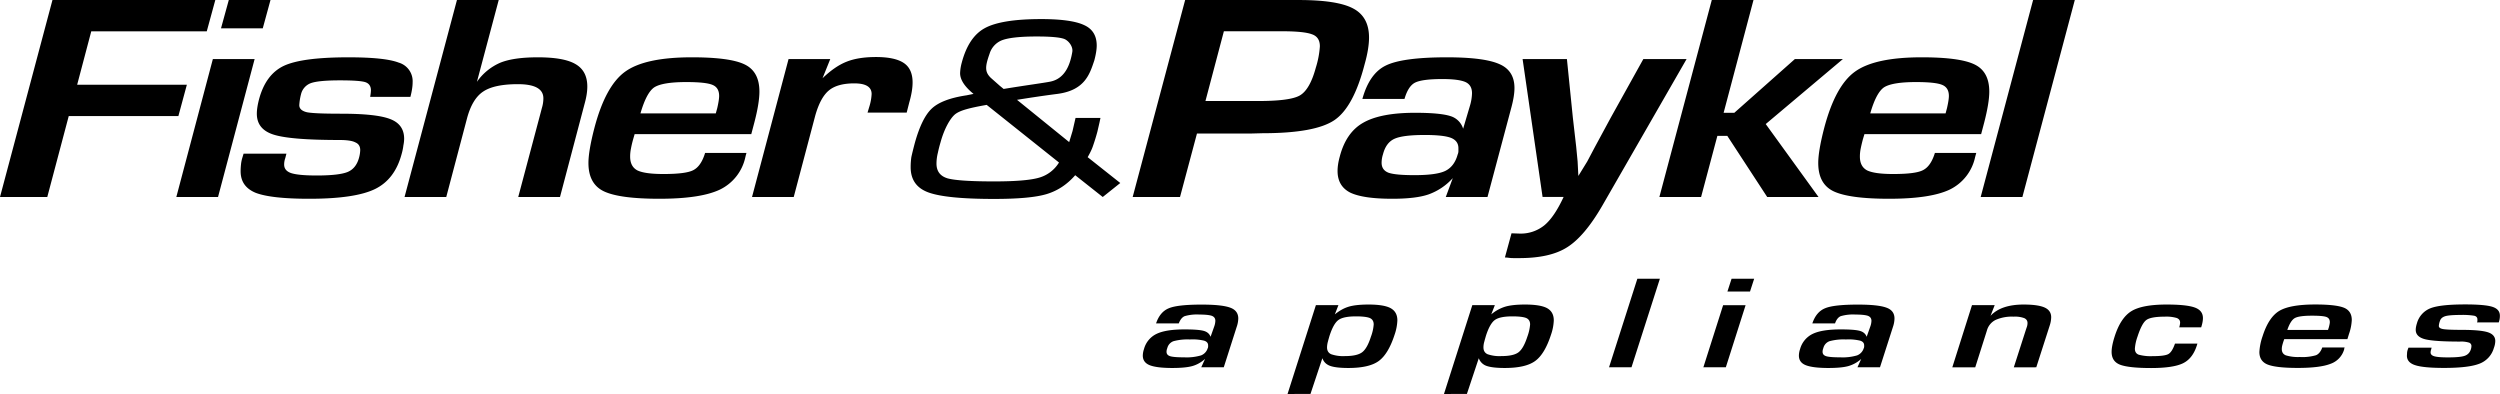
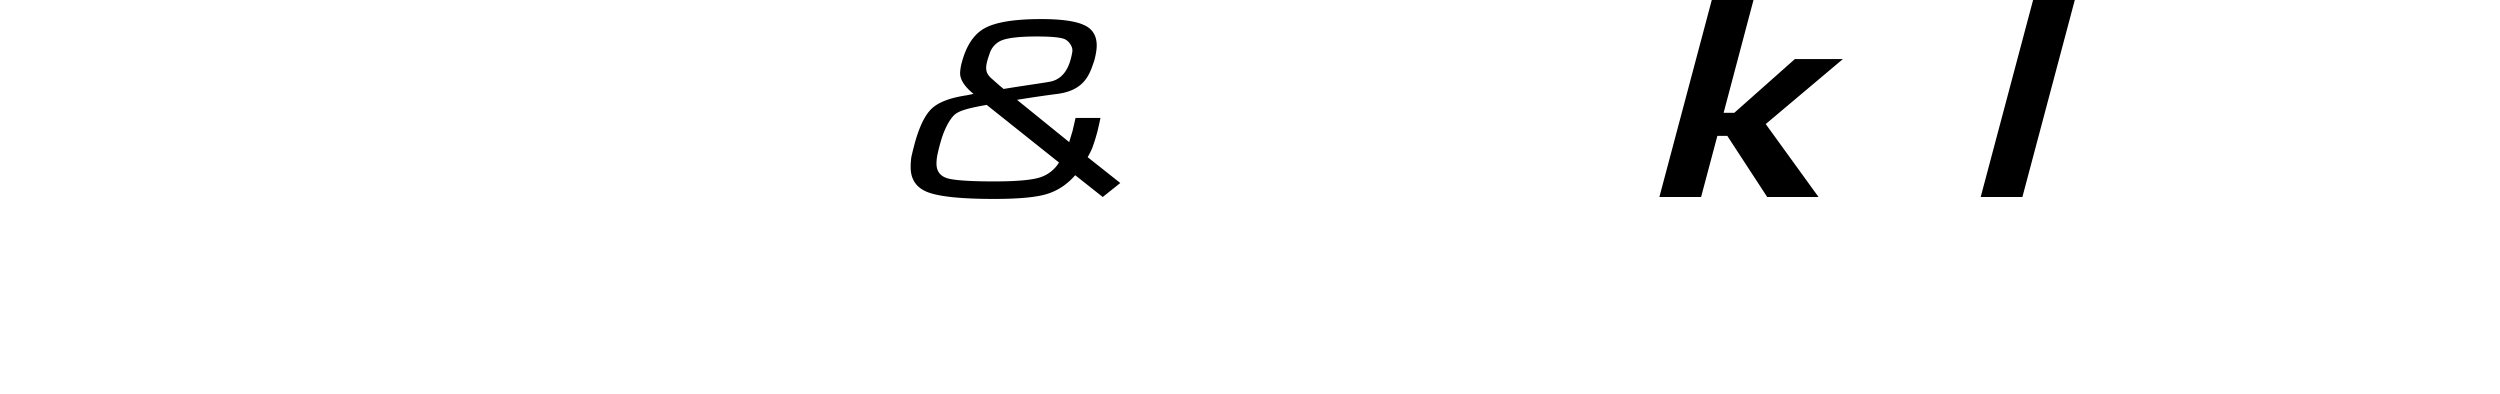
<svg xmlns="http://www.w3.org/2000/svg" width="2500" height="394" viewBox="0 0 43.938 6.924">
-   <path d="M21.163 5.987c.046.015.07.042.07.083v.021c0 .01-.002.019-.007.028a.197.197 0 0 1-.118.127.9.9 0 0 1-.293.034c-.119 0-.201-.006-.246-.019s-.067-.039-.067-.079c0-.021.005-.043.014-.066a.172.172 0 0 1 .109-.12.94.94 0 0 1 .288-.03.874.874 0 0 1 .25.021zm-.342-.431a.772.772 0 0 1 .259-.028c.103 0 .175.008.217.022.042.016.063.045.063.089a.319.319 0 0 1-.021.102l-.063.178c-.019-.053-.06-.088-.123-.105s-.174-.025-.333-.025c-.22 0-.384.026-.492.078a.414.414 0 0 0-.222.267.37.37 0 0 0-.021.116c0 .079.041.136.121.168s.213.049.398.049c.152 0 .269-.011.349-.033s.156-.064.226-.126l-.067.147h.396l.227-.71a.485.485 0 0 0 .028-.147c0-.094-.048-.158-.144-.192-.096-.035-.262-.053-.498-.053-.282 0-.476.021-.58.065-.104.043-.178.132-.223.266h.399c.026-.067.06-.11.104-.128zM24.075 5.589c.045.02.068.058.068.113a.764.764 0 0 1-.049.216c-.044.139-.096.23-.156.274s-.16.066-.299.066a.642.642 0 0 1-.244-.033c-.048-.022-.072-.062-.072-.12a.41.41 0 0 1 .018-.111c.004-.019.013-.047.024-.087.047-.146.099-.24.158-.283.058-.043.161-.064.308-.064.117 0 .198.01.244.029zm-1.446 1.335l.403-.001.209-.628c.023.065.068.11.136.135.066.024.174.037.321.037.244 0 .422-.041.534-.123s.205-.236.278-.461a.865.865 0 0 0 .049-.252c0-.1-.039-.171-.118-.215-.079-.043-.208-.064-.388-.064-.15 0-.267.013-.35.038s-.163.07-.243.135l.063-.162h-.396l-.498 1.561zM26.824 5.589c.045.02.068.058.068.113a.802.802 0 0 1-.049.216c-.045.139-.097.23-.156.274s-.159.066-.3.066a.636.636 0 0 1-.243-.033c-.048-.022-.072-.062-.072-.12 0-.032.005-.069.018-.111.004-.019.013-.047.024-.087.046-.146.099-.24.158-.283s.161-.064.308-.064c.117 0 .198.01.244.029zm-1.446 1.335l.403-.001.209-.628a.22.22 0 0 0 .135.135c.067.024.174.037.322.037.244 0 .422-.041.534-.123.113-.082.205-.236.278-.461a.865.865 0 0 0 .049-.252c0-.1-.039-.171-.117-.215-.079-.043-.208-.064-.389-.064-.149 0-.266.013-.349.038a.707.707 0 0 0-.244.135l.063-.162h-.396l-.498 1.561zM29.173 4.898l-.499 1.556-.395.001.498-1.557h.396zM30.83 4.898l-.073.225h-.397l.073-.225h.397zm-.151.466l-.347 1.09-.395.001.347-1.091h.395zM32.693 5.987c.047.015.07.042.07.083v.021c0 .01-.002.019-.007.028a.197.197 0 0 1-.118.127.9.9 0 0 1-.293.034c-.119 0-.201-.006-.246-.019s-.067-.039-.067-.079c0-.021.005-.043.014-.066a.172.172 0 0 1 .109-.12.935.935 0 0 1 .288-.03.874.874 0 0 1 .25.021zm-.341-.431a.772.772 0 0 1 .259-.028c.103 0 .175.008.217.022.042.016.063.045.063.089a.319.319 0 0 1-.021.102l-.063.178c-.019-.053-.06-.088-.123-.105s-.174-.025-.333-.025c-.219 0-.383.026-.491.078a.418.418 0 0 0-.223.267.37.37 0 0 0-.021.116c0 .079.04.136.121.168s.213.049.398.049c.152 0 .269-.011.349-.033a.571.571 0 0 0 .227-.126l-.066.147h.396l.228-.71a.48.48 0 0 0 .027-.147c0-.094-.047-.158-.144-.192-.096-.035-.261-.053-.497-.053-.283 0-.476.021-.58.065-.104.043-.178.132-.223.266h.399c.023-.067.057-.11.101-.128zM34.658 5.363h.399l-.073.187c.124-.132.317-.198.582-.198.17 0 .293.018.37.053.076.035.114.092.114.17a.484.484 0 0 1-.024.14l-.238.74-.395.001.211-.656.014-.042a.22.22 0 0 0 .016-.081c0-.04-.019-.068-.057-.086a.469.469 0 0 0-.187-.026.702.702 0 0 0-.318.058.293.293 0 0 0-.152.187l-.205.646h-.403l.346-1.093zM38.226 6.038h.394l-.011.036c-.049.152-.13.256-.244.311-.114.055-.3.083-.559.083-.262 0-.443-.02-.544-.058-.101-.039-.15-.114-.15-.226 0-.067.017-.156.052-.266.07-.222.169-.371.295-.449s.333-.117.62-.117c.236 0 .401.018.496.053s.142.097.142.186c0 .044-.01.098-.031.162H38.3a.32.32 0 0 0 .016-.084c0-.039-.021-.066-.061-.081a.642.642 0 0 0-.208-.023c-.164 0-.272.02-.325.059-.053.039-.105.138-.156.295a.791.791 0 0 0-.045.208c0 .054.022.089.066.106a.792.792 0 0 0 .246.026c.141 0 .233-.012.277-.037.044-.025.082-.086.116-.184zM40.332 5.59c.05-.028.151-.042.304-.042.121 0 .204.007.247.021.043.015.064.045.064.092 0 .019-.006.05-.018.095l-.014.042H40.2c.038-.111.082-.18.132-.208zm.372.653a.846.846 0 0 1-.286.031.728.728 0 0 1-.244-.029c-.048-.02-.071-.057-.071-.11 0-.019.002-.038.007-.06.005-.021.012-.045.021-.073l.015-.042h1.11l.028-.091a.856.856 0 0 0 .049-.245c0-.107-.047-.18-.14-.217-.094-.037-.261-.056-.502-.056-.297 0-.508.038-.633.113-.125.076-.223.225-.293.446a1.003 1.003 0 0 0-.056.276c0 .109.05.184.149.222.099.038.274.058.524.058.262 0 .455-.024.577-.072a.379.379 0 0 0 .24-.253l.001-.013.007-.021h-.393c-.025.07-.062.116-.11.136zM43.916 5.666h-.382l.007-.021v-.031c0-.034-.019-.056-.056-.065a1.263 1.263 0 0 0-.238-.014c-.14 0-.232.008-.278.024-.046.016-.075.043-.087.083a.3.3 0 0 0-.019.086c0 .028.024.046.073.055.049.009.156.014.321.014.224 0 .379.014.467.042.087.028.131.08.131.154a.362.362 0 0 1-.025.123.415.415 0 0 1-.252.275c-.126.05-.334.075-.624.075-.24 0-.409-.016-.506-.048-.097-.031-.146-.087-.146-.167l.003-.055a.234.234 0 0 1 .014-.058l.01-.028h.407l-.009.035a.165.165 0 0 0-.009.049c0 .032.023.056.068.068.046.013.125.019.239.019.142 0 .239-.009.293-.028s.09-.057.108-.114a.2.2 0 0 0 .01-.056.062.062 0 0 0-.043-.062.464.464 0 0 0-.156-.018c-.306 0-.512-.014-.619-.042-.107-.028-.161-.083-.161-.164 0-.032.007-.071.021-.115a.397.397 0 0 1 .236-.264c.116-.046.32-.068.612-.068.231 0 .391.014.478.042.088.028.132.08.132.157a.329.329 0 0 1-.02.117zM4.754 0l-.136.498h-.734L4.021 0h.733zm-.279 1.038l-.643 2.424h-.733l.642-2.424h.734zM19.907 3.462L20.829 0h1.992c.45 0 .768.048.954.145.19.097.286.268.286.514 0 .131-.026.289-.078.472-.13.502-.307.829-.532.981-.225.152-.645.229-1.259.229l-.188.005h-.967l-.298 1.116h-.832zm1.279-1.687h.934c.373 0 .615-.033.727-.099.117-.069.21-.232.279-.488a1.59 1.59 0 0 0 .071-.374c0-.111-.048-.182-.143-.213-.091-.034-.267-.052-.526-.052H21.51l-.324 1.226zM24.684 1.739h-.74c.082-.298.219-.493.409-.586.194-.097.554-.146 1.077-.146.437 0 .744.04.921.119.177.076.266.216.266.42 0 .09-.017.201-.052.333l-.422 1.583h-.733l.123-.332a1.048 1.048 0 0 1-.422.285c-.147.052-.361.078-.642.078-.342 0-.588-.036-.74-.109-.147-.076-.221-.202-.221-.379 0-.076.013-.161.039-.254.073-.28.209-.478.408-.592.204-.118.509-.177.916-.177.294 0 .5.02.617.057a.334.334 0 0 1 .227.223l.117-.395a.848.848 0 0 0 .039-.228c0-.097-.039-.163-.117-.198-.078-.034-.212-.052-.402-.052-.238 0-.397.021-.48.062s-.145.139-.188.288zm.356.633c-.255 0-.433.022-.532.067-.099.045-.166.135-.201.27a.487.487 0 0 0-.025.151c0 .086.041.145.123.176.082.028.233.042.454.042.255 0 .435-.024.539-.073.108-.052.182-.148.221-.291a.145.145 0 0 0 .013-.057v-.052c0-.086-.043-.147-.13-.182-.087-.034-.241-.051-.462-.051zM34.006 2.688h.727l-.013.047-.007.026a.824.824 0 0 1-.447.571c-.225.107-.58.161-1.064.161-.463 0-.787-.043-.974-.13-.182-.086-.272-.253-.272-.498 0-.142.035-.346.104-.613.13-.495.31-.825.539-.991.233-.17.625-.254 1.175-.254.445 0 .755.041.928.125.173.083.26.242.26.478 0 .135-.031.318-.091.55l-.052.197h-2.051l-.028.093c-.017.066-.03.121-.039.167a.679.679 0 0 0-.013.135c0 .118.043.199.13.244.091.042.242.062.454.062.264 0 .439-.022.525-.068.092-.046.161-.146.209-.302zm-1.136-.695h1.324l.025-.094c.022-.097.033-.168.033-.213 0-.1-.042-.166-.124-.197-.078-.031-.229-.047-.454-.047-.281 0-.469.032-.564.094-.09.063-.171.215-.24.457zM13.859 1.038h.733l-.136.337c.143-.138.283-.235.421-.29.139-.056.312-.083.519-.083.221 0 .383.035.487.104s.156.184.156.343c0 .1-.02.218-.059.353l-.045.177h-.688l.039-.13a.87.87 0 0 0 .033-.197c0-.125-.102-.187-.305-.187-.199 0-.348.042-.447.125-.1.083-.18.232-.24.446l-.377 1.426h-.733l.642-2.424zM12.392 2.688h.727l-.013.047-.006.026a.825.825 0 0 1-.448.571c-.225.107-.579.161-1.064.161-.463 0-.788-.043-.973-.13-.182-.086-.273-.253-.273-.498 0-.142.035-.346.104-.613.13-.495.31-.825.539-.991.233-.17.625-.254 1.174-.254.446 0 .755.041.928.125.173.083.26.242.26.478 0 .135-.03.318-.091.55l-.052.197h-2.05l-.027.093a1.873 1.873 0 0 0-.039.167.679.679 0 0 0-.013.135c0 .118.043.199.13.244.091.042.242.062.454.062.264 0 .439-.022.526-.068.09-.046.16-.146.207-.302zm-1.136-.695h1.324l.026-.094c.022-.097.033-.168.033-.213 0-.1-.041-.166-.123-.197-.078-.031-.229-.047-.455-.047-.281 0-.469.032-.564.094-.091.063-.171.215-.241.457zM8.765 0l-.383 1.438a.968.968 0 0 1 .415-.338c.156-.062.374-.093.655-.093.308 0 .528.04.662.119.139.08.208.211.208.395 0 .09-.016.188-.046.296l-.434 1.645h-.734l.396-1.489.019-.073a.586.586 0 0 0 .027-.172c0-.166-.149-.249-.448-.249-.277 0-.48.043-.61.13-.13.086-.225.246-.286.478l-.363 1.375H7.11L8.031 0h.734zM7.213 1.702h-.707l.007-.046a.602.602 0 0 0 .006-.068c0-.076-.035-.125-.104-.146-.069-.02-.216-.03-.441-.03-.26 0-.433.018-.519.052a.275.275 0 0 0-.163.186.991.991 0 0 0-.032.198c0 .062.046.104.137.125.091.017.29.025.597.025.416 0 .703.031.863.094.164.062.246.178.246.347a.592.592 0 0 1-.013.114.96.96 0 0 1-.032.156c-.079.294-.234.499-.467.613-.234.114-.619.171-1.155.171-.446 0-.76-.035-.941-.104-.178-.073-.266-.199-.266-.379 0-.035.002-.073.006-.114a.602.602 0 0 1 .026-.129l.02-.067h.753l-.02.078a.342.342 0 0 0-.02.113c0 .073.041.123.123.151.087.028.236.042.448.042.264 0 .445-.021.545-.062.1-.042.167-.126.201-.254a.565.565 0 0 0 .02-.13c0-.066-.028-.111-.084-.135-.053-.029-.148-.043-.286-.043-.566 0-.95-.031-1.148-.093-.2-.062-.299-.185-.299-.369 0-.069.013-.154.039-.254.078-.291.223-.486.435-.587.217-.101.595-.15 1.136-.15.429 0 .723.031.883.093a.34.34 0 0 1 .245.348c0 .069-.013.154-.039.254zM1.604.55l-.248.939h1.928l-.149.551H1.208L.831 3.462H0L.922 0h2.862l-.15.55h-2.03zM29.642 1.038l-1.48 2.574c-.208.36-.414.604-.617.732-.199.128-.48.192-.843.192h-.097a.643.643 0 0 1-.085-.005.574.574 0 0 0-.071-.006l.116-.425.143.005a.66.66 0 0 0 .435-.146c.117-.097.229-.263.338-.498h-.37l-.351-2.423h.779l.104 1.027.059.514.025.259.013.254.156-.254.137-.259.278-.514.571-1.027h.76z" />
  <path d="M30.818 0l-.525 1.982h.188l1.064-.944h.844L31.033 2.18l.928 1.282h-.902l-.701-1.074h-.175l-.286 1.074h-.733L30.085 0h.733zM36.465 0l-.921 3.462h-.733L35.732 0h.733zM17.639 1.563c.376-.062.735-.11.826-.13.272-.058.349-.333.381-.521.016-.094-.066-.2-.145-.229-.079-.028-.239-.042-.479-.042-.312 0-.522.025-.633.075a.37.37 0 0 0-.197.228c-.081.228-.086.32.023.425l.156.138.068.056zm.973 1.293l-1.271-1.013c-.304.054-.469.096-.556.166-.083.069-.188.247-.255.492a2.466 2.466 0 0 0-.047.185.802.802 0 0 0-.024.189c0 .136.067.223.201.261.134.035.406.052.816.052.375 0 .637-.022.787-.066a.601.601 0 0 0 .349-.266zm-.738-1.102l.917.743.059-.194.053-.231h.438l-.018.085-.036.156a3.572 3.572 0 0 1-.077.25c-.016.05-.047.117-.094.199l.573.454-.308.246-.484-.383c-.143.164-.31.274-.503.332-.189.057-.497.085-.923.085-.56 0-.944-.038-1.153-.114s-.313-.224-.313-.445c0-.06.004-.118.012-.175.012-.057.032-.137.059-.241.083-.3.183-.505.302-.615.118-.11.321-.188.609-.231l.123-.025c-.158-.129-.236-.25-.236-.364a.8.8 0 0 1 .029-.185c.079-.299.213-.501.402-.605.193-.107.524-.161.994-.161.351 0 .602.035.751.104.15.066.225.187.225.36 0 .068-.014.156-.042.262-.08.237-.163.525-.649.589-.214.027-.48.067-.71.104z" />
</svg>